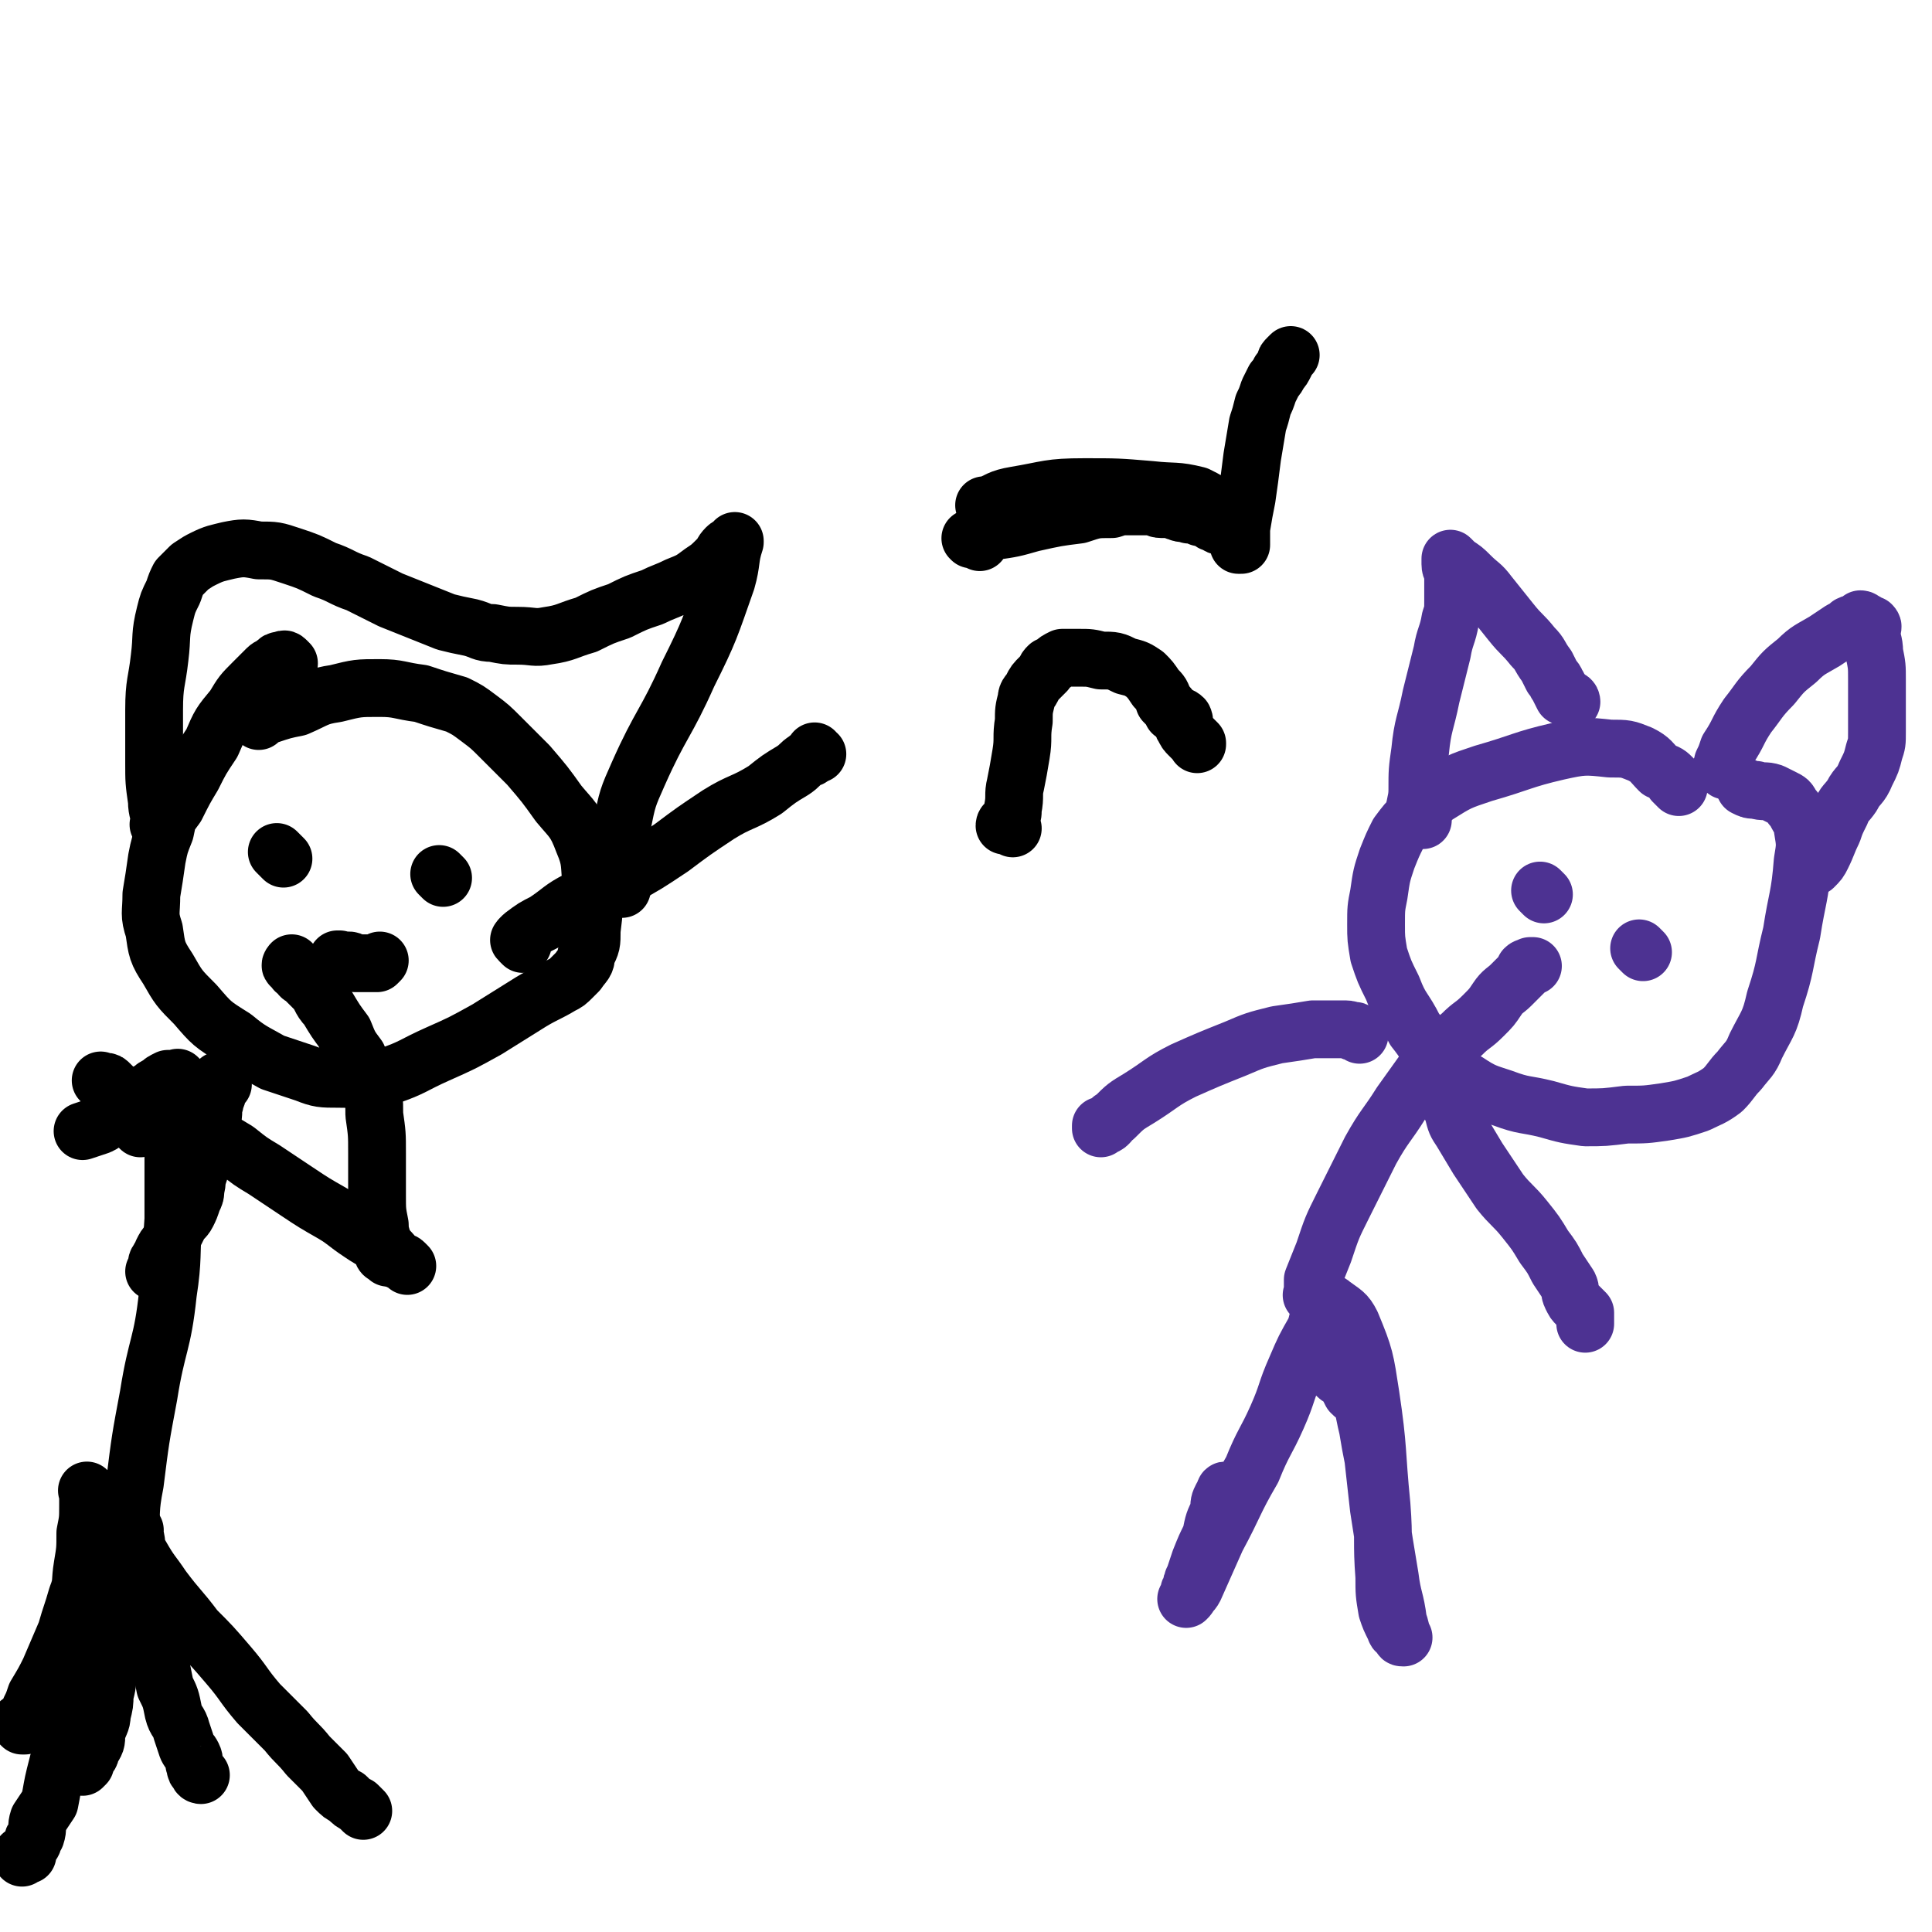
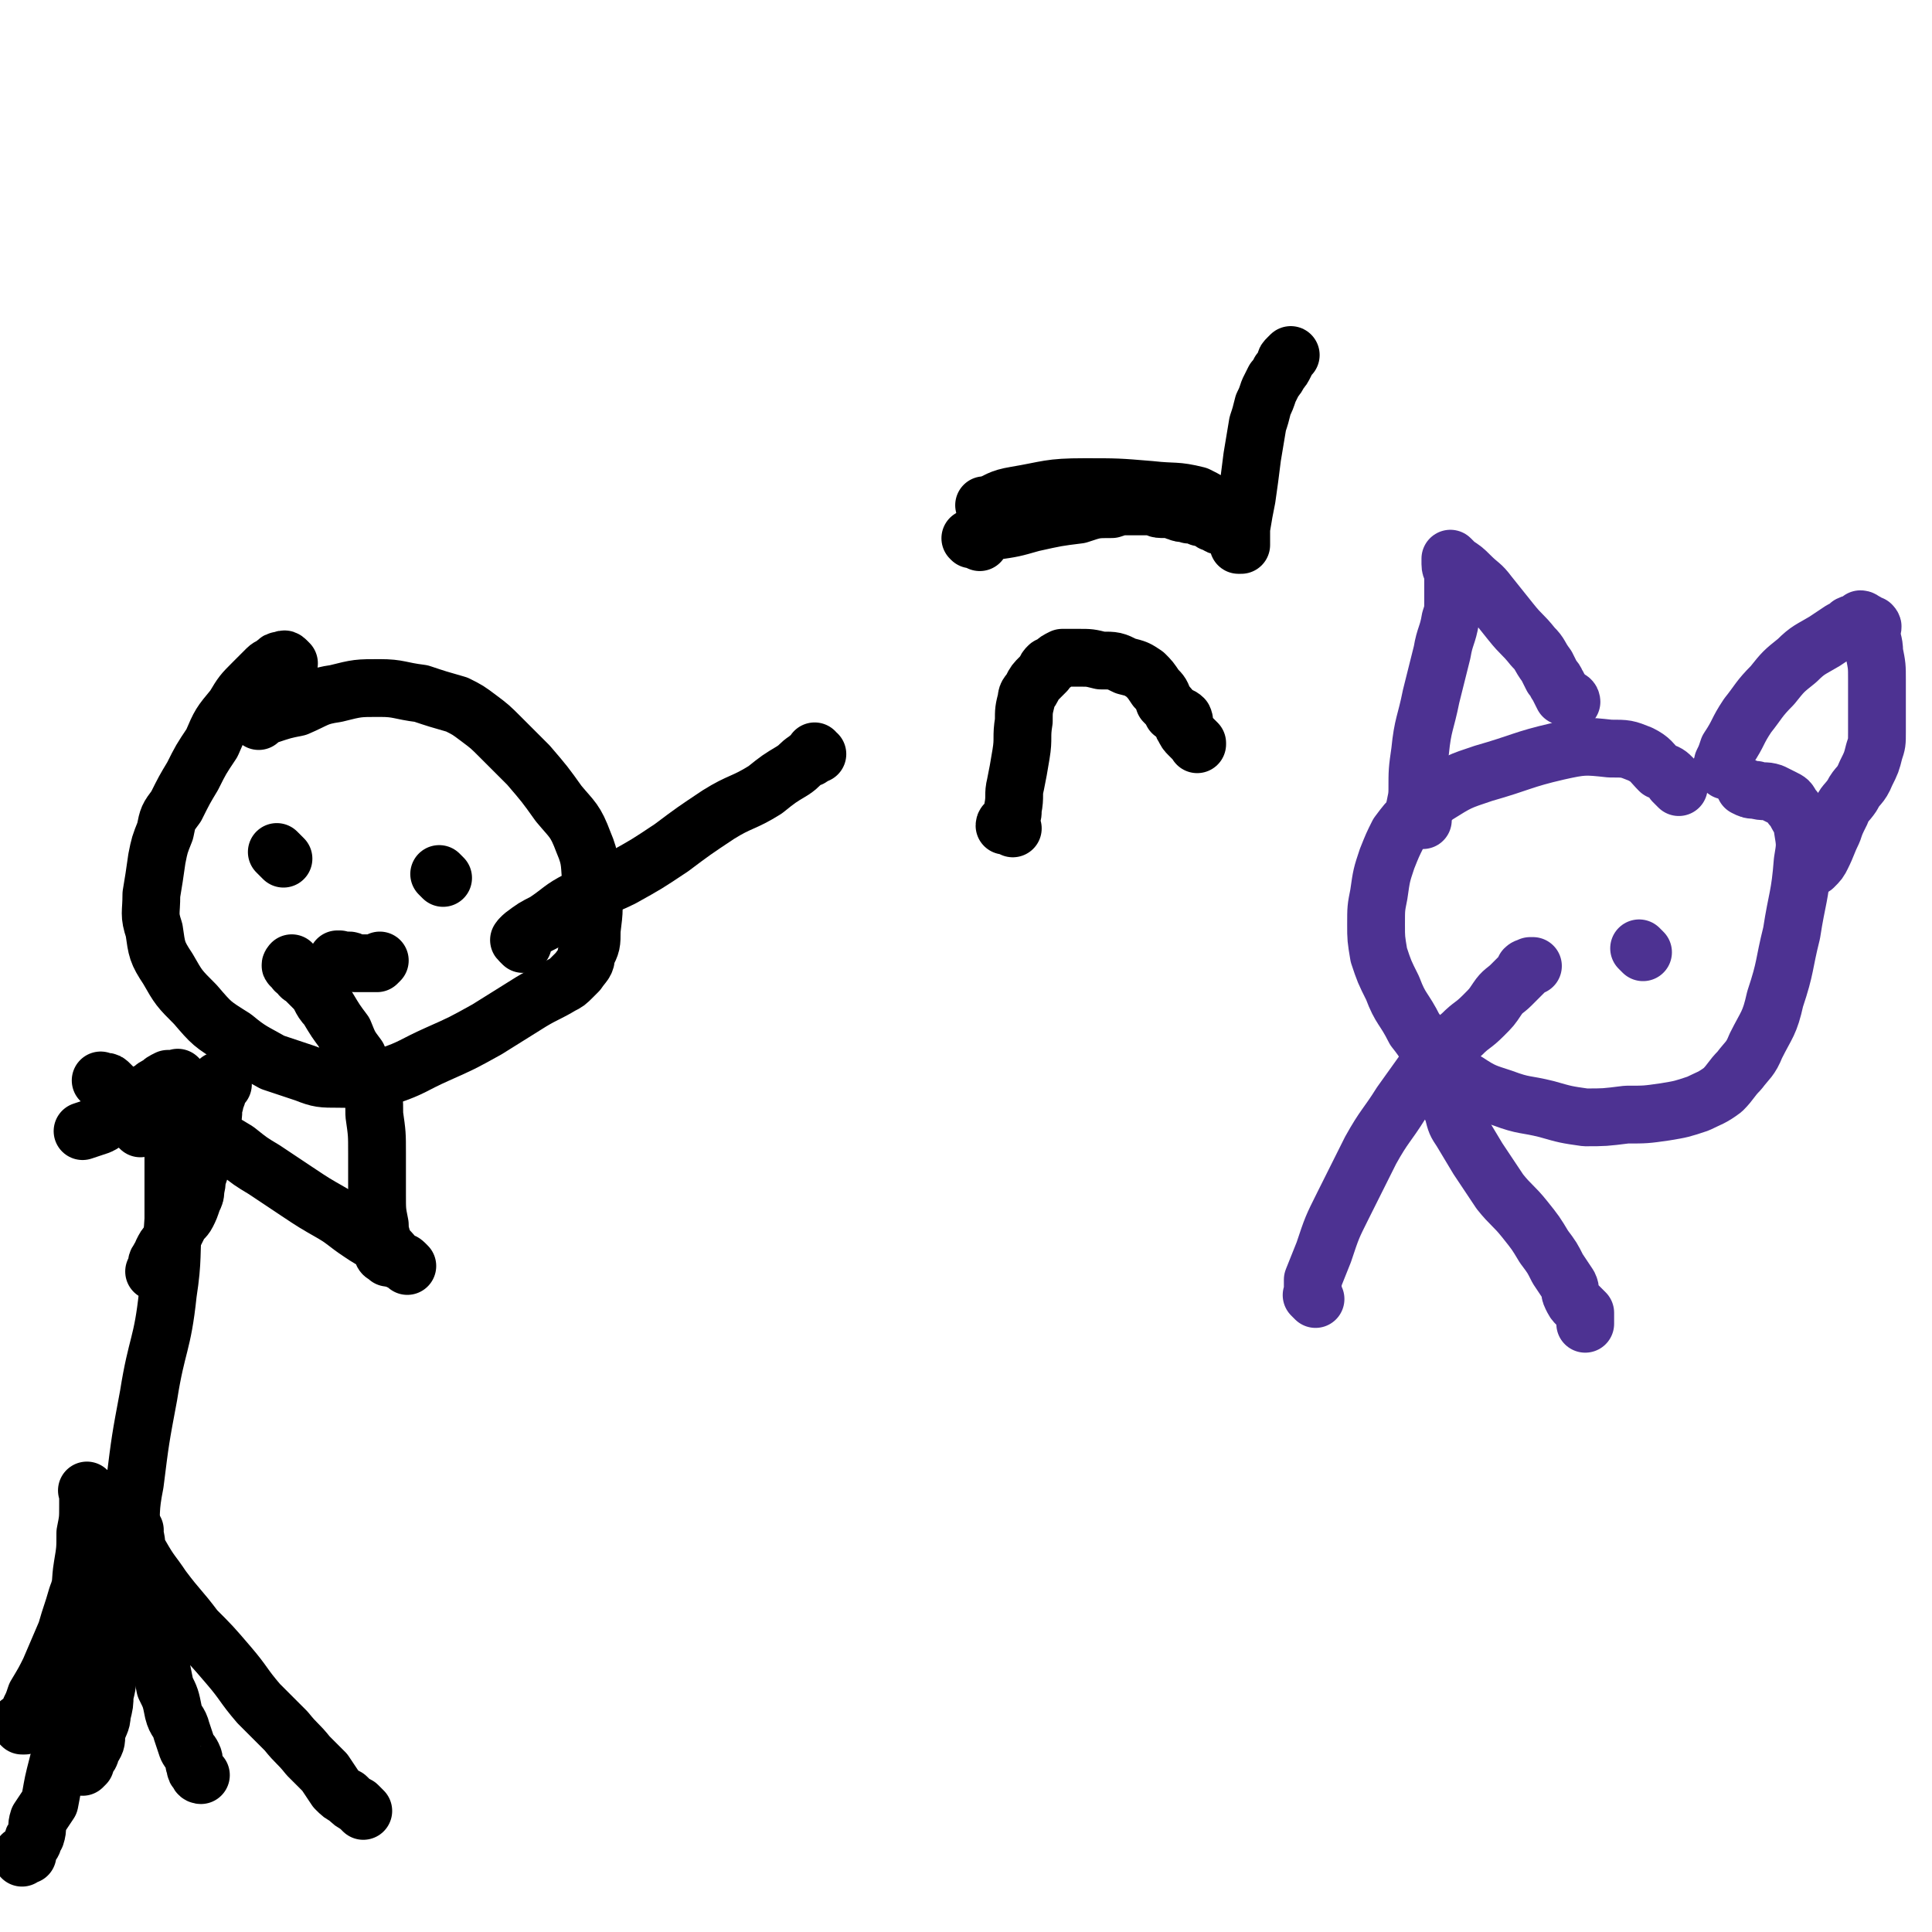
<svg xmlns="http://www.w3.org/2000/svg" viewBox="0 0 702 702" version="1.1">
  <g fill="none" stroke="#000000" stroke-width="21" stroke-linecap="round" stroke-linejoin="round">
    <path d="M105,241c-1,-1 -1,-1 -1,-1 -1,-1 -1,0 -1,0 0,0 0,0 0,0 0,0 -1,0 -1,0 -1,0 -1,0 -2,1 -1,1 -2,1 -3,2 -2,2 -2,2 -5,5 -4,4 -4,4 -7,9 -5,6 -5,6 -8,13 -4,6 -4,6 -7,12 -3,5 -3,5 -6,11 -3,4 -3,4 -4,9 -2,5 -2,5 -3,10 -1,7 -1,7 -2,13 0,7 -1,7 1,13 1,7 1,8 5,14 4,7 4,7 10,13 6,7 6,7 14,12 6,5 7,5 14,9 6,2 6,2 12,4 5,2 6,2 12,2 9,0 9,1 18,-1 9,-3 9,-4 18,-8 9,-4 9,-4 18,-9 8,-5 8,-5 16,-10 5,-3 6,-3 11,-6 2,-1 2,-1 4,-3 1,-1 1,-1 2,-2 2,-3 3,-3 3,-6 2,-4 2,-4 2,-9 1,-8 1,-8 0,-16 -1,-8 0,-9 -3,-16 -3,-8 -4,-8 -9,-14 -5,-7 -5,-7 -11,-14 -5,-5 -5,-5 -10,-10 -4,-4 -4,-4 -8,-7 -4,-3 -4,-3 -8,-5 -7,-2 -7,-2 -13,-4 -8,-1 -8,-2 -15,-2 -8,0 -8,0 -16,2 -7,1 -7,2 -14,5 -5,1 -5,1 -11,3 -2,1 -3,2 -3,2 " />
-     <path d="M59,301c-1,-1 -1,-1 -1,-1 -1,-1 0,0 0,0 0,0 0,0 0,0 0,-1 0,-1 0,-1 0,0 0,0 0,0 0,-4 -1,-4 -1,-8 -1,-7 -1,-7 -1,-14 0,-10 0,-10 0,-19 0,-10 1,-10 2,-19 1,-8 0,-8 2,-16 1,-4 1,-4 3,-8 1,-3 1,-3 2,-5 2,-2 2,-2 4,-4 3,-2 3,-2 5,-3 4,-2 5,-2 9,-3 5,-1 6,-1 11,0 6,0 6,0 12,2 6,2 6,2 12,5 6,2 6,3 12,5 6,3 6,3 12,6 5,2 5,2 10,4 5,2 5,2 10,4 4,1 4,1 9,2 4,1 4,2 8,2 5,1 5,1 9,1 6,0 6,1 11,0 7,-1 7,-2 14,-4 6,-3 6,-3 12,-5 6,-3 6,-3 12,-5 4,-2 5,-2 9,-4 5,-2 5,-2 9,-5 3,-2 3,-2 6,-5 2,-2 1,-2 3,-4 1,-1 1,0 2,-1 1,0 0,-1 1,-1 0,0 0,0 0,0 0,0 0,0 0,0 0,0 0,-1 0,0 -2,6 -1,7 -3,14 -6,17 -6,18 -14,34 -8,18 -10,18 -18,36 -4,9 -4,9 -6,19 -1,5 0,5 -1,10 0,2 0,2 0,4 0,1 0,1 0,3 0,1 0,1 0,3 0,0 0,0 0,1 0,1 0,1 0,1 0,1 1,1 1,1 0,0 0,0 0,0 " />
    <path d="M103,312c-1,-1 -1,-1 -1,-1 -1,-1 -1,-1 -1,-1 0,0 0,0 0,0 0,0 0,0 0,0 -1,-1 0,0 0,0 0,0 0,0 0,0 0,0 0,0 0,0 " />
    <path d="M161,319c-1,-1 -1,-1 -1,-1 -1,-1 0,0 0,0 0,0 0,0 0,0 0,0 0,0 0,0 -1,-1 0,0 0,0 0,0 0,0 0,0 " />
    <path d="M125,350c-1,-1 -1,-1 -1,-1 -1,-1 -1,0 -1,0 0,0 0,0 0,0 0,0 0,0 0,0 0,0 0,0 0,0 -1,-1 0,0 0,0 0,0 0,0 0,0 1,0 1,0 2,0 1,0 1,0 2,0 1,0 0,1 2,1 1,0 1,0 3,0 1,0 1,0 2,0 1,0 1,0 2,0 0,0 0,0 0,0 1,0 1,0 1,0 1,-1 1,-1 1,-1 " />
    <path d="M81,394c-1,-1 -1,-1 -1,-1 -1,-1 0,0 0,0 0,0 0,0 0,0 0,0 0,-1 0,0 -1,0 0,0 0,1 0,1 -1,0 -1,1 0,1 0,1 0,2 0,2 -1,2 -1,4 -1,3 0,3 -1,6 -1,4 -1,4 -2,7 -1,4 0,4 -1,7 -1,3 -1,3 -2,6 -1,2 0,2 -1,5 0,2 0,2 -1,4 -1,3 -1,3 -2,5 -1,2 -2,2 -3,4 -1,2 -1,2 -2,4 -1,1 -1,1 -2,3 -1,1 -1,1 -2,3 0,1 0,1 -1,2 0,1 -1,1 -1,2 0,1 0,1 0,2 0,0 0,0 -1,1 0,0 0,0 0,0 0,0 0,0 0,0 " />
    <path d="M64,415c-1,-1 -1,-1 -1,-1 -1,-1 0,0 0,0 0,0 0,0 0,0 0,2 0,2 0,4 0,4 0,4 0,8 0,8 0,8 0,17 -1,13 0,14 -2,27 -2,19 -4,18 -7,37 -3,16 -3,16 -5,32 -2,10 -1,10 -2,20 0,8 -1,8 -2,15 -1,6 0,6 -2,13 -1,6 -2,5 -3,11 -1,5 0,5 -1,10 0,4 0,4 -1,8 0,3 0,3 -1,7 0,3 -1,3 -2,7 0,3 0,3 -2,6 0,2 -1,2 -2,4 0,0 0,1 0,1 -1,1 -1,1 -1,1 0,0 0,0 0,0 -1,-1 -1,-1 -1,-1 " />
    <path d="M33,543c-1,-1 -1,-1 -1,-1 -1,-1 0,0 0,0 0,2 0,2 0,5 0,5 0,5 -1,10 0,6 0,6 -1,12 -1,6 0,6 -2,11 -2,7 -2,6 -4,13 -3,7 -3,7 -6,14 -2,4 -2,4 -5,9 -1,3 -1,3 -2,5 0,2 0,2 -1,4 0,0 0,0 -1,1 0,0 0,1 0,1 0,0 -1,0 -1,0 -1,-1 -1,-1 -1,-1 " />
    <path d="M45,545c-1,-1 -1,-1 -1,-1 -1,-1 0,0 0,0 0,0 0,0 0,0 0,3 0,3 0,6 0,5 -1,5 -1,10 -1,6 0,6 -1,12 -1,7 0,7 -1,14 -2,9 -2,9 -4,17 -3,7 -3,7 -6,14 -3,7 -4,6 -6,13 -3,7 -3,7 -5,15 -1,4 -1,5 -2,10 -2,3 -2,3 -4,6 -1,3 0,3 -1,6 -1,1 -1,1 -1,2 0,1 -1,1 -1,2 -1,1 -1,1 -1,2 0,1 0,1 0,1 0,0 -1,0 -1,0 -1,0 -1,1 -1,1 0,0 0,0 0,-1 " />
    <path d="M49,556c-1,-1 -1,-1 -1,-1 -1,-1 0,0 0,0 0,1 0,1 1,3 1,3 0,4 2,7 4,7 4,6 8,12 6,8 6,7 12,15 6,6 6,6 12,13 6,7 5,7 11,14 5,5 5,5 10,10 4,5 4,4 8,9 3,3 3,3 6,6 2,3 2,3 4,6 2,2 2,2 4,3 2,2 2,2 4,3 1,1 1,1 2,2 " />
    <path d="M57,596c-1,-1 -1,-1 -1,-1 -1,-1 0,0 0,0 0,0 0,0 0,0 0,0 0,0 0,0 -1,-1 0,0 0,0 0,0 0,0 0,0 0,1 0,1 0,3 1,3 1,3 2,5 1,5 1,5 2,10 2,4 2,4 3,9 1,4 2,3 3,7 1,3 1,3 2,6 1,2 1,1 2,3 1,2 0,2 1,4 0,1 0,1 1,2 0,1 1,1 1,1 " />
    <path d="M66,393c-1,-1 -1,-1 -1,-1 -1,-1 0,0 0,0 0,0 0,0 -1,0 0,0 0,0 0,0 -1,0 -1,0 -1,0 -1,0 -1,0 -2,0 -2,1 -2,1 -3,2 -2,1 -2,1 -3,2 -2,1 -2,1 -3,2 -2,1 -2,1 -4,2 -2,1 -2,2 -4,3 -2,2 -2,2 -4,3 -2,2 -2,2 -4,3 -3,1 -3,1 -6,2 0,0 0,0 0,0 " />
    <path d="M71,410c-1,-1 -1,-1 -1,-1 -1,-1 0,0 0,0 0,0 0,0 0,0 1,0 1,0 1,0 3,1 3,2 5,3 5,3 5,3 10,6 5,4 5,4 10,7 6,4 6,4 12,8 6,4 6,4 13,8 5,3 4,3 10,7 3,2 3,2 7,4 2,1 2,1 4,3 1,1 1,2 3,3 1,1 1,0 2,1 0,0 0,0 1,1 " />
    <path d="M38,394c-1,-1 -1,-1 -1,-1 -1,-1 0,0 0,0 1,0 1,0 1,0 1,0 1,0 2,1 1,1 1,1 2,2 1,2 1,2 2,3 2,3 2,3 3,5 1,2 1,2 2,4 1,1 1,1 2,2 " />
    <path d="M141,457c-1,-1 -1,-1 -1,-1 -1,-1 0,0 0,0 0,0 0,0 0,0 0,0 -1,0 -1,-1 0,-1 0,-2 0,-3 0,-3 -1,-3 -1,-7 -1,-5 -1,-5 -1,-11 0,-7 0,-7 0,-15 0,-7 0,-7 -1,-14 0,-6 0,-6 -2,-11 -1,-5 -2,-5 -4,-10 -3,-4 -3,-4 -5,-9 -3,-4 -3,-4 -6,-9 -3,-3 -2,-4 -5,-7 -2,-2 -2,-2 -4,-4 -1,0 -1,-1 -2,-2 0,0 -1,0 -1,-1 0,0 0,0 0,-1 0,0 0,0 0,0 0,0 0,0 0,0 -1,-1 0,0 0,0 0,0 -1,0 -1,0 -1,0 0,-1 0,-1 " />
    <path d="M190,343c-1,-1 -1,-1 -1,-1 -1,-1 0,0 0,-1 0,0 0,0 0,0 1,-1 1,-1 1,-1 4,-3 4,-3 8,-5 6,-4 6,-5 12,-8 7,-5 8,-4 16,-8 9,-5 9,-5 18,-11 8,-6 8,-6 17,-12 8,-5 9,-4 17,-9 5,-4 5,-4 10,-7 3,-2 2,-2 5,-4 1,-1 1,0 2,-1 1,-1 1,-1 2,-1 0,0 0,0 0,0 0,0 -1,0 -1,-1 0,0 0,0 0,0 " />
    <path d="M356,197c-1,-1 -1,-1 -1,-1 -1,-1 -1,0 -1,0 0,0 0,0 0,0 0,0 0,0 -1,0 0,0 0,0 0,0 0,0 0,0 0,0 -1,-1 0,0 0,0 0,0 0,0 0,0 0,0 0,0 0,0 -1,-1 0,0 0,0 0,0 0,0 0,0 0,0 0,0 0,0 -1,-1 0,0 0,0 0,0 0,0 0,0 0,0 0,0 0,0 -1,-1 0,0 0,0 0,0 0,0 0,0 1,0 0,-1 1,-1 3,-1 3,-1 7,-2 7,-1 7,-1 14,-3 9,-2 9,-2 17,-3 6,-2 6,-2 12,-2 3,-1 3,-1 6,-1 2,0 2,0 4,0 2,0 2,0 4,0 2,0 2,1 4,1 2,0 2,0 3,0 2,0 2,1 3,1 2,1 2,0 4,1 2,0 2,0 4,1 2,0 2,0 3,1 1,0 1,1 2,1 0,0 1,0 1,0 1,0 0,1 1,1 1,0 1,0 2,0 0,0 0,0 0,0 " />
    <path d="M368,301c-1,-1 -1,-1 -1,-1 -1,-1 -1,0 -1,0 0,0 0,0 0,0 0,0 -1,0 -1,0 0,-1 1,-1 1,-1 1,-1 1,0 1,-1 1,-2 1,-2 1,-4 1,-5 0,-5 1,-9 1,-5 1,-5 2,-11 1,-6 0,-6 1,-12 0,-4 0,-4 1,-8 0,-2 1,-2 2,-4 1,-2 1,-2 3,-4 1,-1 1,-1 2,-2 0,-1 0,-1 1,-2 0,0 1,0 2,-1 1,-1 1,-1 3,-2 3,0 3,0 6,0 4,0 4,0 8,1 5,0 5,0 9,2 4,1 4,1 7,3 2,2 2,2 4,5 2,2 2,2 3,5 2,2 2,2 3,4 2,1 3,1 4,2 1,2 -1,2 0,3 1,2 1,2 2,3 1,1 1,1 2,2 1,1 1,1 1,1 0,0 0,0 0,0 0,1 0,0 0,0 " />
    <path d="M366,191c-1,-1 -1,-1 -1,-1 -1,-1 -1,-1 -1,-1 -1,0 -1,0 -2,-1 -1,0 -1,0 -2,-1 -1,0 0,-1 -1,-2 0,0 0,0 -1,0 0,0 0,0 0,0 0,0 0,0 0,-1 0,0 0,0 0,0 0,0 0,0 0,0 -1,-1 0,0 0,0 5,-2 5,-3 11,-4 12,-2 12,-3 25,-3 12,0 12,0 24,1 9,1 9,0 17,2 4,2 4,2 8,5 2,1 1,1 2,2 1,2 1,2 2,4 1,0 1,0 1,1 1,1 1,1 1,2 0,1 1,1 1,2 0,1 0,1 0,2 0,0 1,0 1,0 0,0 0,0 0,0 0,-1 0,-1 0,-1 0,-3 0,-3 0,-5 1,-6 1,-6 2,-11 1,-7 1,-7 2,-15 1,-6 1,-6 2,-12 1,-3 1,-3 2,-7 1,-2 1,-2 2,-5 1,-2 1,-2 2,-4 1,-1 1,-1 2,-3 1,-1 1,-1 2,-3 0,-1 0,-1 1,-2 0,0 0,0 1,-1 0,0 0,0 0,0 " />
  </g>
  <g fill="none" stroke="#4D3292" stroke-width="21" stroke-linecap="round" stroke-linejoin="round">
-     <path d="M447,543c-1,-1 -1,-1 -1,-1 -1,-1 0,0 0,0 0,0 0,0 0,0 0,0 0,0 0,0 -1,-1 -1,0 -1,0 0,0 0,0 0,0 0,1 0,1 -1,2 -1,2 -1,2 -1,5 -2,4 -2,4 -3,9 -2,4 -2,4 -4,9 -1,3 -1,3 -2,6 -1,2 -1,2 -1,4 -1,1 -1,1 -1,2 0,1 0,1 -1,2 0,0 0,0 0,0 1,-2 2,-2 3,-4 4,-9 4,-9 8,-18 7,-13 6,-13 13,-25 4,-10 5,-10 9,-19 4,-9 3,-9 7,-18 3,-7 3,-7 7,-14 1,-4 1,-4 2,-7 0,-1 0,-2 1,-2 1,-1 2,-1 3,0 4,3 5,3 7,7 5,12 5,13 7,26 3,20 2,20 4,40 1,13 0,13 1,26 0,6 0,6 1,12 1,3 1,3 3,7 0,1 1,1 2,2 0,1 0,1 1,1 0,0 -1,0 -1,-1 0,-2 0,-2 -1,-5 -1,-8 -2,-8 -3,-16 -2,-12 -2,-12 -4,-25 -1,-9 -1,-9 -2,-18 -1,-5 -1,-5 -2,-11 -1,-4 -1,-5 -2,-9 -1,-2 -2,-2 -4,-4 -1,-2 -1,-2 -2,-4 -2,-2 -2,-1 -3,-2 -1,-1 -1,-1 -2,-2 -1,-1 -1,-1 -1,-1 0,0 0,0 0,0 -1,0 -1,0 -1,0 0,0 0,0 0,0 0,0 0,0 -1,0 0,-1 1,0 1,0 0,0 0,0 0,0 0,0 0,0 -1,0 0,-1 1,0 1,0 " />
    <path d="M478,472c-1,-1 -1,-1 -1,-1 -1,-1 0,0 0,0 0,0 0,0 0,0 0,0 0,0 0,0 -1,-1 0,0 0,0 0,0 0,-1 0,-1 0,-3 0,-3 0,-5 2,-5 2,-5 4,-10 3,-9 3,-9 7,-17 5,-10 5,-10 10,-20 5,-9 6,-9 11,-17 5,-7 5,-7 10,-14 6,-6 6,-6 12,-11 4,-4 4,-3 8,-7 3,-3 3,-3 5,-6 2,-3 3,-3 5,-5 2,-2 2,-2 3,-3 1,-1 1,-1 2,-2 0,0 0,-1 0,-1 1,-1 1,0 2,-1 0,0 0,0 1,0 " />
    <path d="M610,286c-1,-1 -1,-1 -1,-1 -1,-1 -1,-1 -1,-1 0,-1 0,-1 0,-1 -2,-2 -2,-2 -5,-3 -3,-3 -3,-4 -7,-6 -5,-2 -5,-2 -11,-2 -9,-1 -10,-1 -19,1 -13,3 -13,4 -27,8 -9,3 -9,3 -17,8 -4,3 -4,3 -8,7 -3,3 -3,3 -6,7 -2,4 -2,4 -4,9 -2,6 -2,6 -3,13 -1,5 -1,5 -1,11 0,5 0,5 1,11 2,6 2,6 5,12 3,8 4,7 8,15 4,5 4,6 8,11 5,5 5,5 11,8 6,4 7,4 13,6 8,3 8,2 16,4 7,2 7,2 14,3 7,0 7,0 15,-1 7,0 7,0 14,-1 6,-1 6,-1 12,-3 4,-2 5,-2 9,-5 3,-3 3,-4 6,-7 3,-4 4,-4 6,-9 4,-8 5,-8 7,-17 4,-12 3,-12 6,-24 2,-13 3,-13 4,-26 1,-6 1,-6 0,-12 0,-3 -1,-3 -2,-5 -1,-2 -1,-2 -2,-3 -1,-2 -1,-2 -3,-3 -2,-1 -2,-1 -4,-2 -3,-1 -3,0 -6,-1 -2,0 -2,0 -4,-1 " />
    <path d="M517,298c-1,-1 -1,-1 -1,-1 -1,-1 -1,-1 -1,-1 0,0 0,0 0,0 0,0 0,0 -1,-1 0,-3 1,-4 1,-8 0,-7 0,-7 1,-14 1,-10 2,-10 4,-20 2,-8 2,-8 4,-16 1,-6 2,-6 3,-12 1,-3 1,-3 1,-7 0,-2 0,-2 0,-5 0,-2 0,-2 0,-4 0,-2 -1,-2 -1,-4 0,0 0,0 0,-1 0,0 0,0 0,-1 0,0 0,0 0,0 1,1 1,1 2,2 3,2 3,2 5,4 4,4 4,3 7,7 4,5 4,5 8,10 4,5 4,4 8,9 3,3 2,3 5,7 1,2 1,2 2,4 2,2 1,2 2,3 1,2 1,2 2,4 1,0 1,0 1,0 1,1 1,1 1,1 1,0 1,1 1,1 " />
    <path d="M627,280c-1,-1 -1,-1 -1,-1 -1,-1 0,0 0,0 0,0 0,0 0,0 0,0 0,0 0,0 -1,-1 0,0 0,0 0,0 0,-1 0,-2 1,-2 1,-2 2,-5 4,-6 3,-6 7,-12 4,-5 4,-6 9,-11 4,-5 4,-5 9,-9 4,-4 5,-4 10,-7 3,-2 3,-2 6,-4 2,-1 2,-1 3,-2 2,-1 2,0 3,-1 1,0 1,-1 1,-1 1,0 1,1 2,1 1,1 2,1 2,1 1,1 0,1 0,2 0,4 1,4 1,8 1,5 1,5 1,10 0,5 0,5 0,10 0,4 0,4 0,9 0,4 0,4 -1,7 -1,4 -1,4 -3,8 -2,5 -3,4 -5,8 -2,3 -3,3 -4,6 -2,4 -2,4 -3,7 -2,4 -2,5 -4,9 -1,2 -1,2 -3,4 " />
-     <path d="M561,325c-1,-1 -1,-1 -1,-1 -1,-1 0,0 0,0 0,0 0,0 0,0 0,0 0,0 0,0 -1,-1 0,0 0,0 0,0 0,0 0,0 0,0 0,0 0,0 " />
    <path d="M597,346c-1,-1 -1,-1 -1,-1 -1,-1 0,0 0,0 0,0 0,0 0,0 0,0 0,0 0,0 -1,-1 0,0 0,0 0,0 0,0 0,0 " />
-     <path d="M494,376c-1,-1 -1,-1 -1,-1 -1,-1 -1,0 -1,0 0,0 0,0 0,0 -1,0 -1,-1 -3,-1 -2,0 -2,0 -4,0 -4,0 -4,0 -8,0 -6,1 -6,1 -13,2 -8,2 -8,2 -15,5 -10,4 -10,4 -19,8 -8,4 -8,5 -16,10 -5,3 -5,3 -9,7 -2,1 -1,1 -2,2 -1,1 -1,1 -2,1 -1,0 -1,0 -1,0 0,0 0,1 0,1 0,0 0,0 0,0 " />
    <path d="M528,402c-1,-1 -1,-1 -1,-1 -1,-1 0,0 0,0 0,0 0,0 0,0 0,0 -1,-1 0,0 0,0 0,1 1,3 1,4 1,4 3,7 3,5 3,5 6,10 4,6 4,6 8,12 4,5 5,5 9,10 4,5 4,5 7,10 3,4 3,4 5,8 2,3 2,3 4,6 1,2 0,2 1,4 1,2 1,2 2,3 1,1 1,1 2,2 0,0 0,0 1,1 0,0 0,1 0,1 0,0 0,0 0,0 0,1 0,1 0,1 0,0 0,0 0,0 0,1 0,1 0,2 " />
  </g>
</svg>